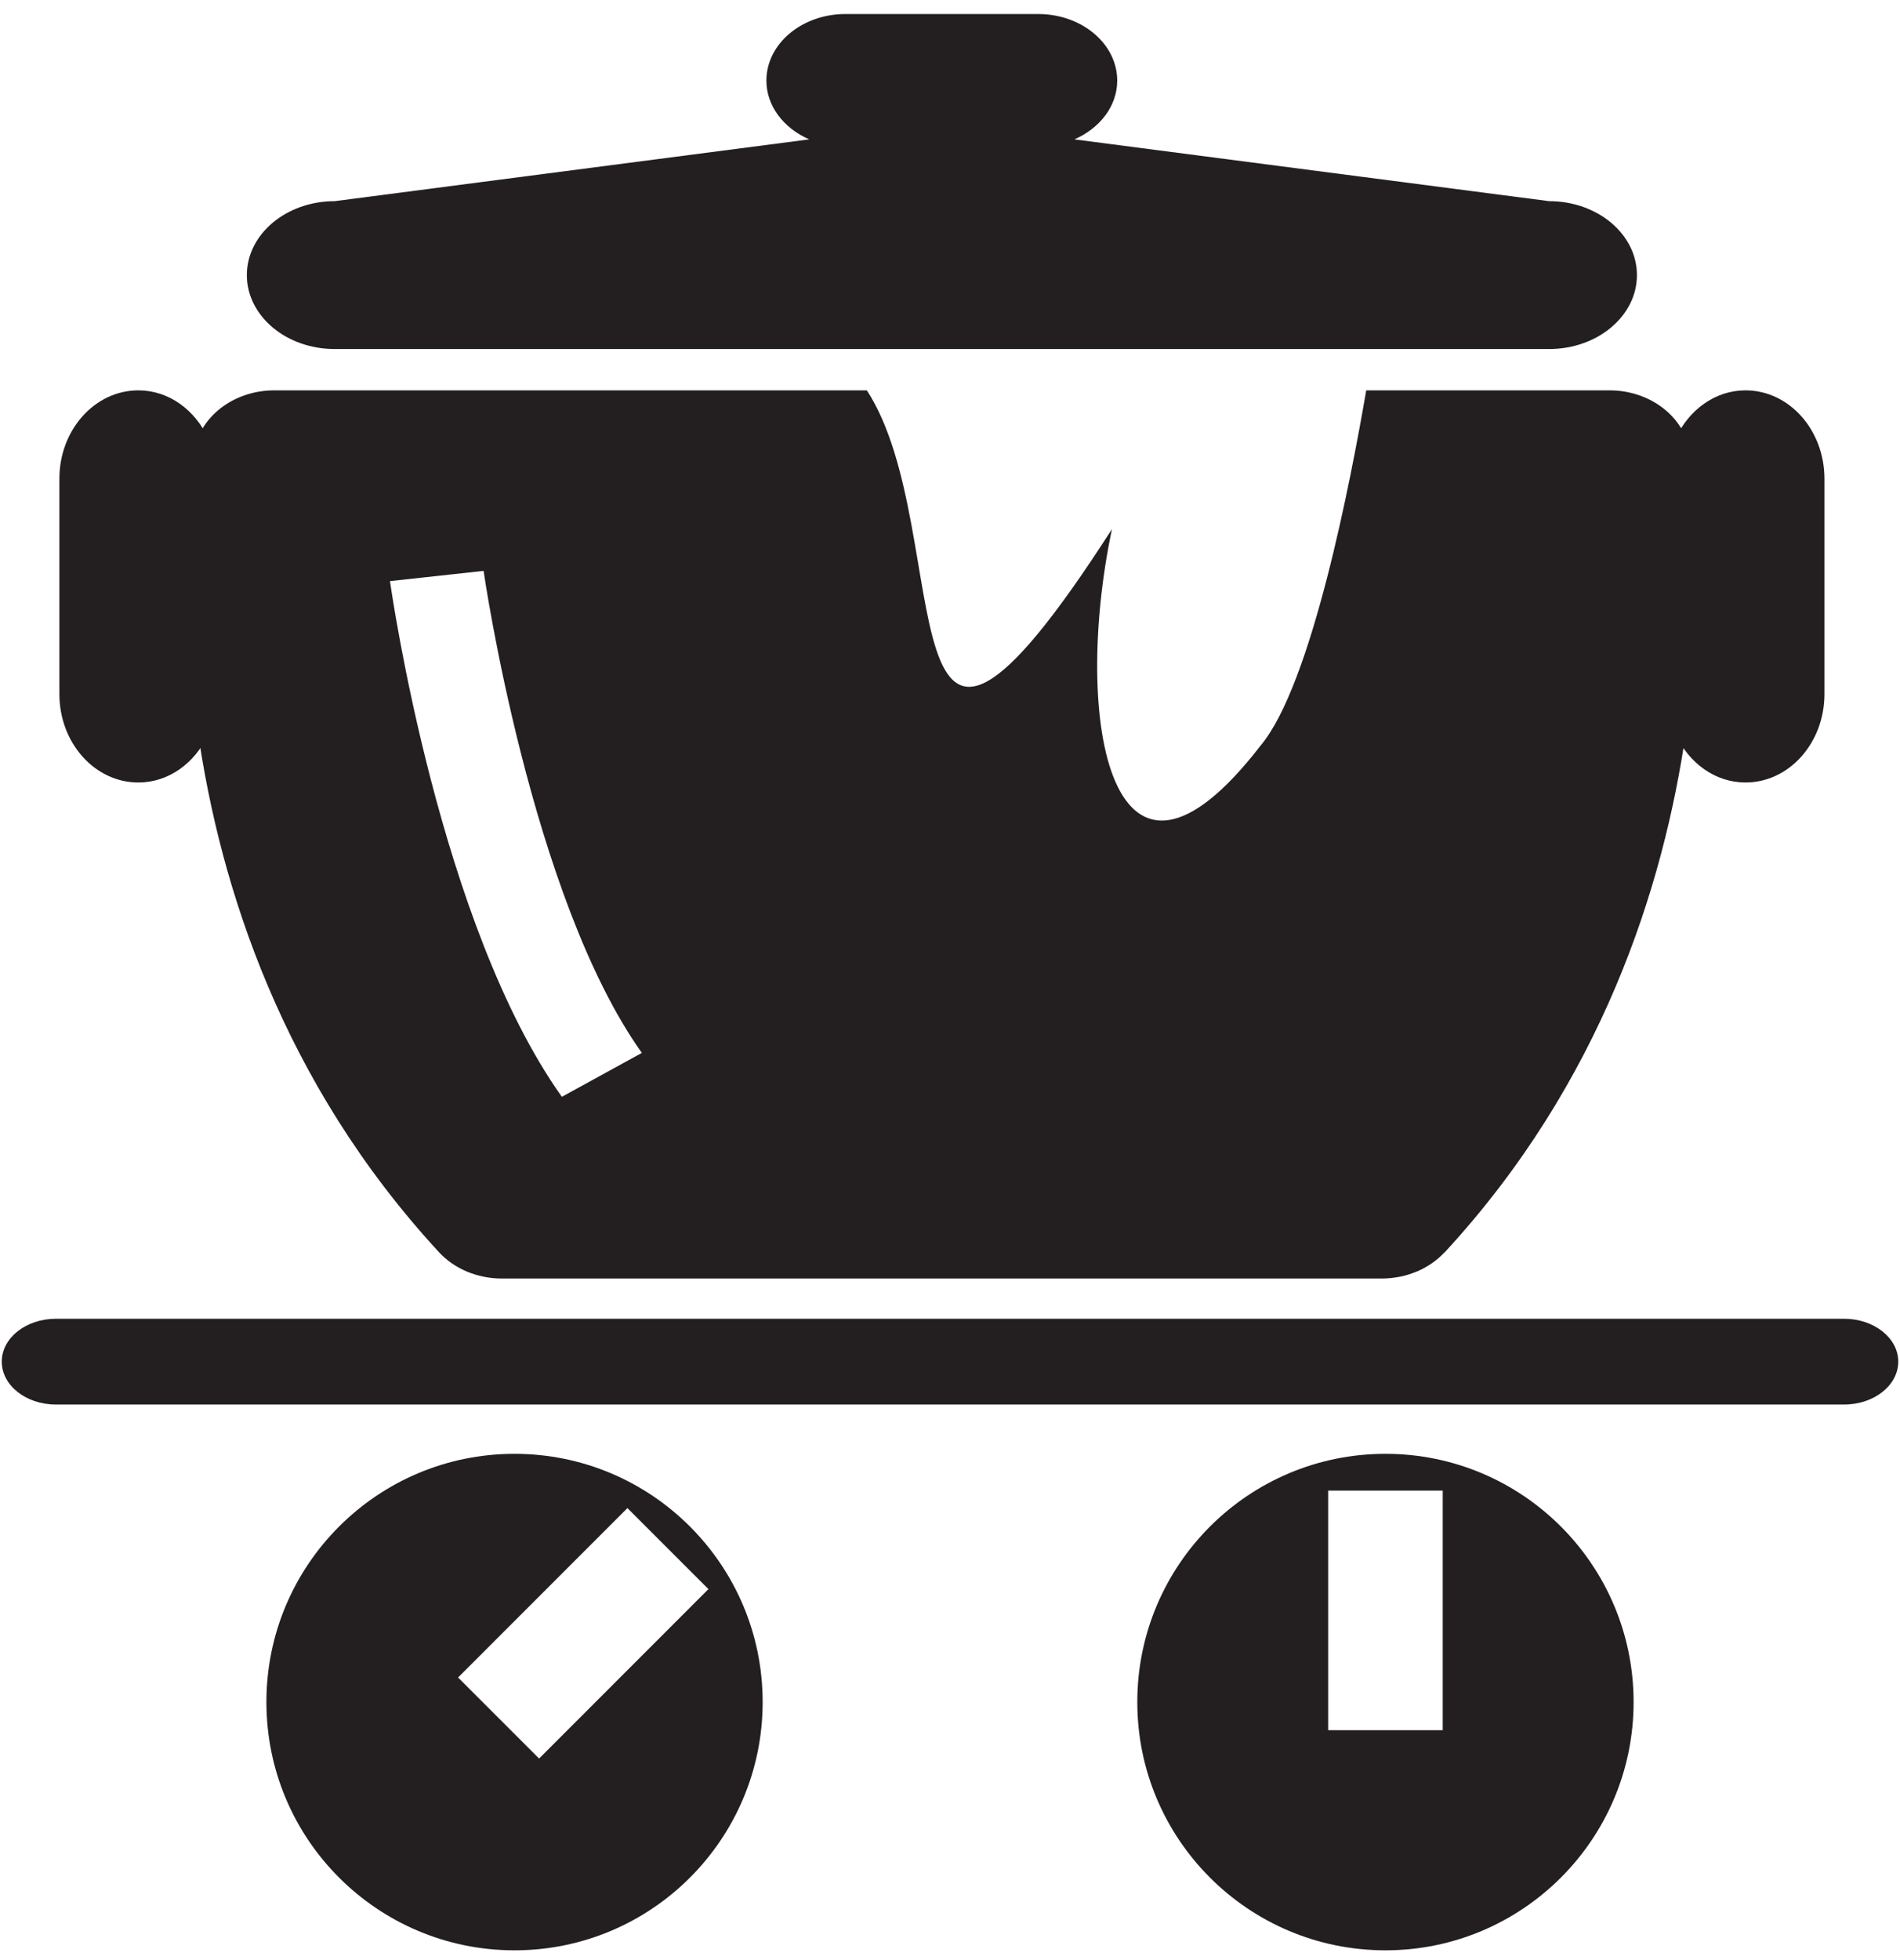
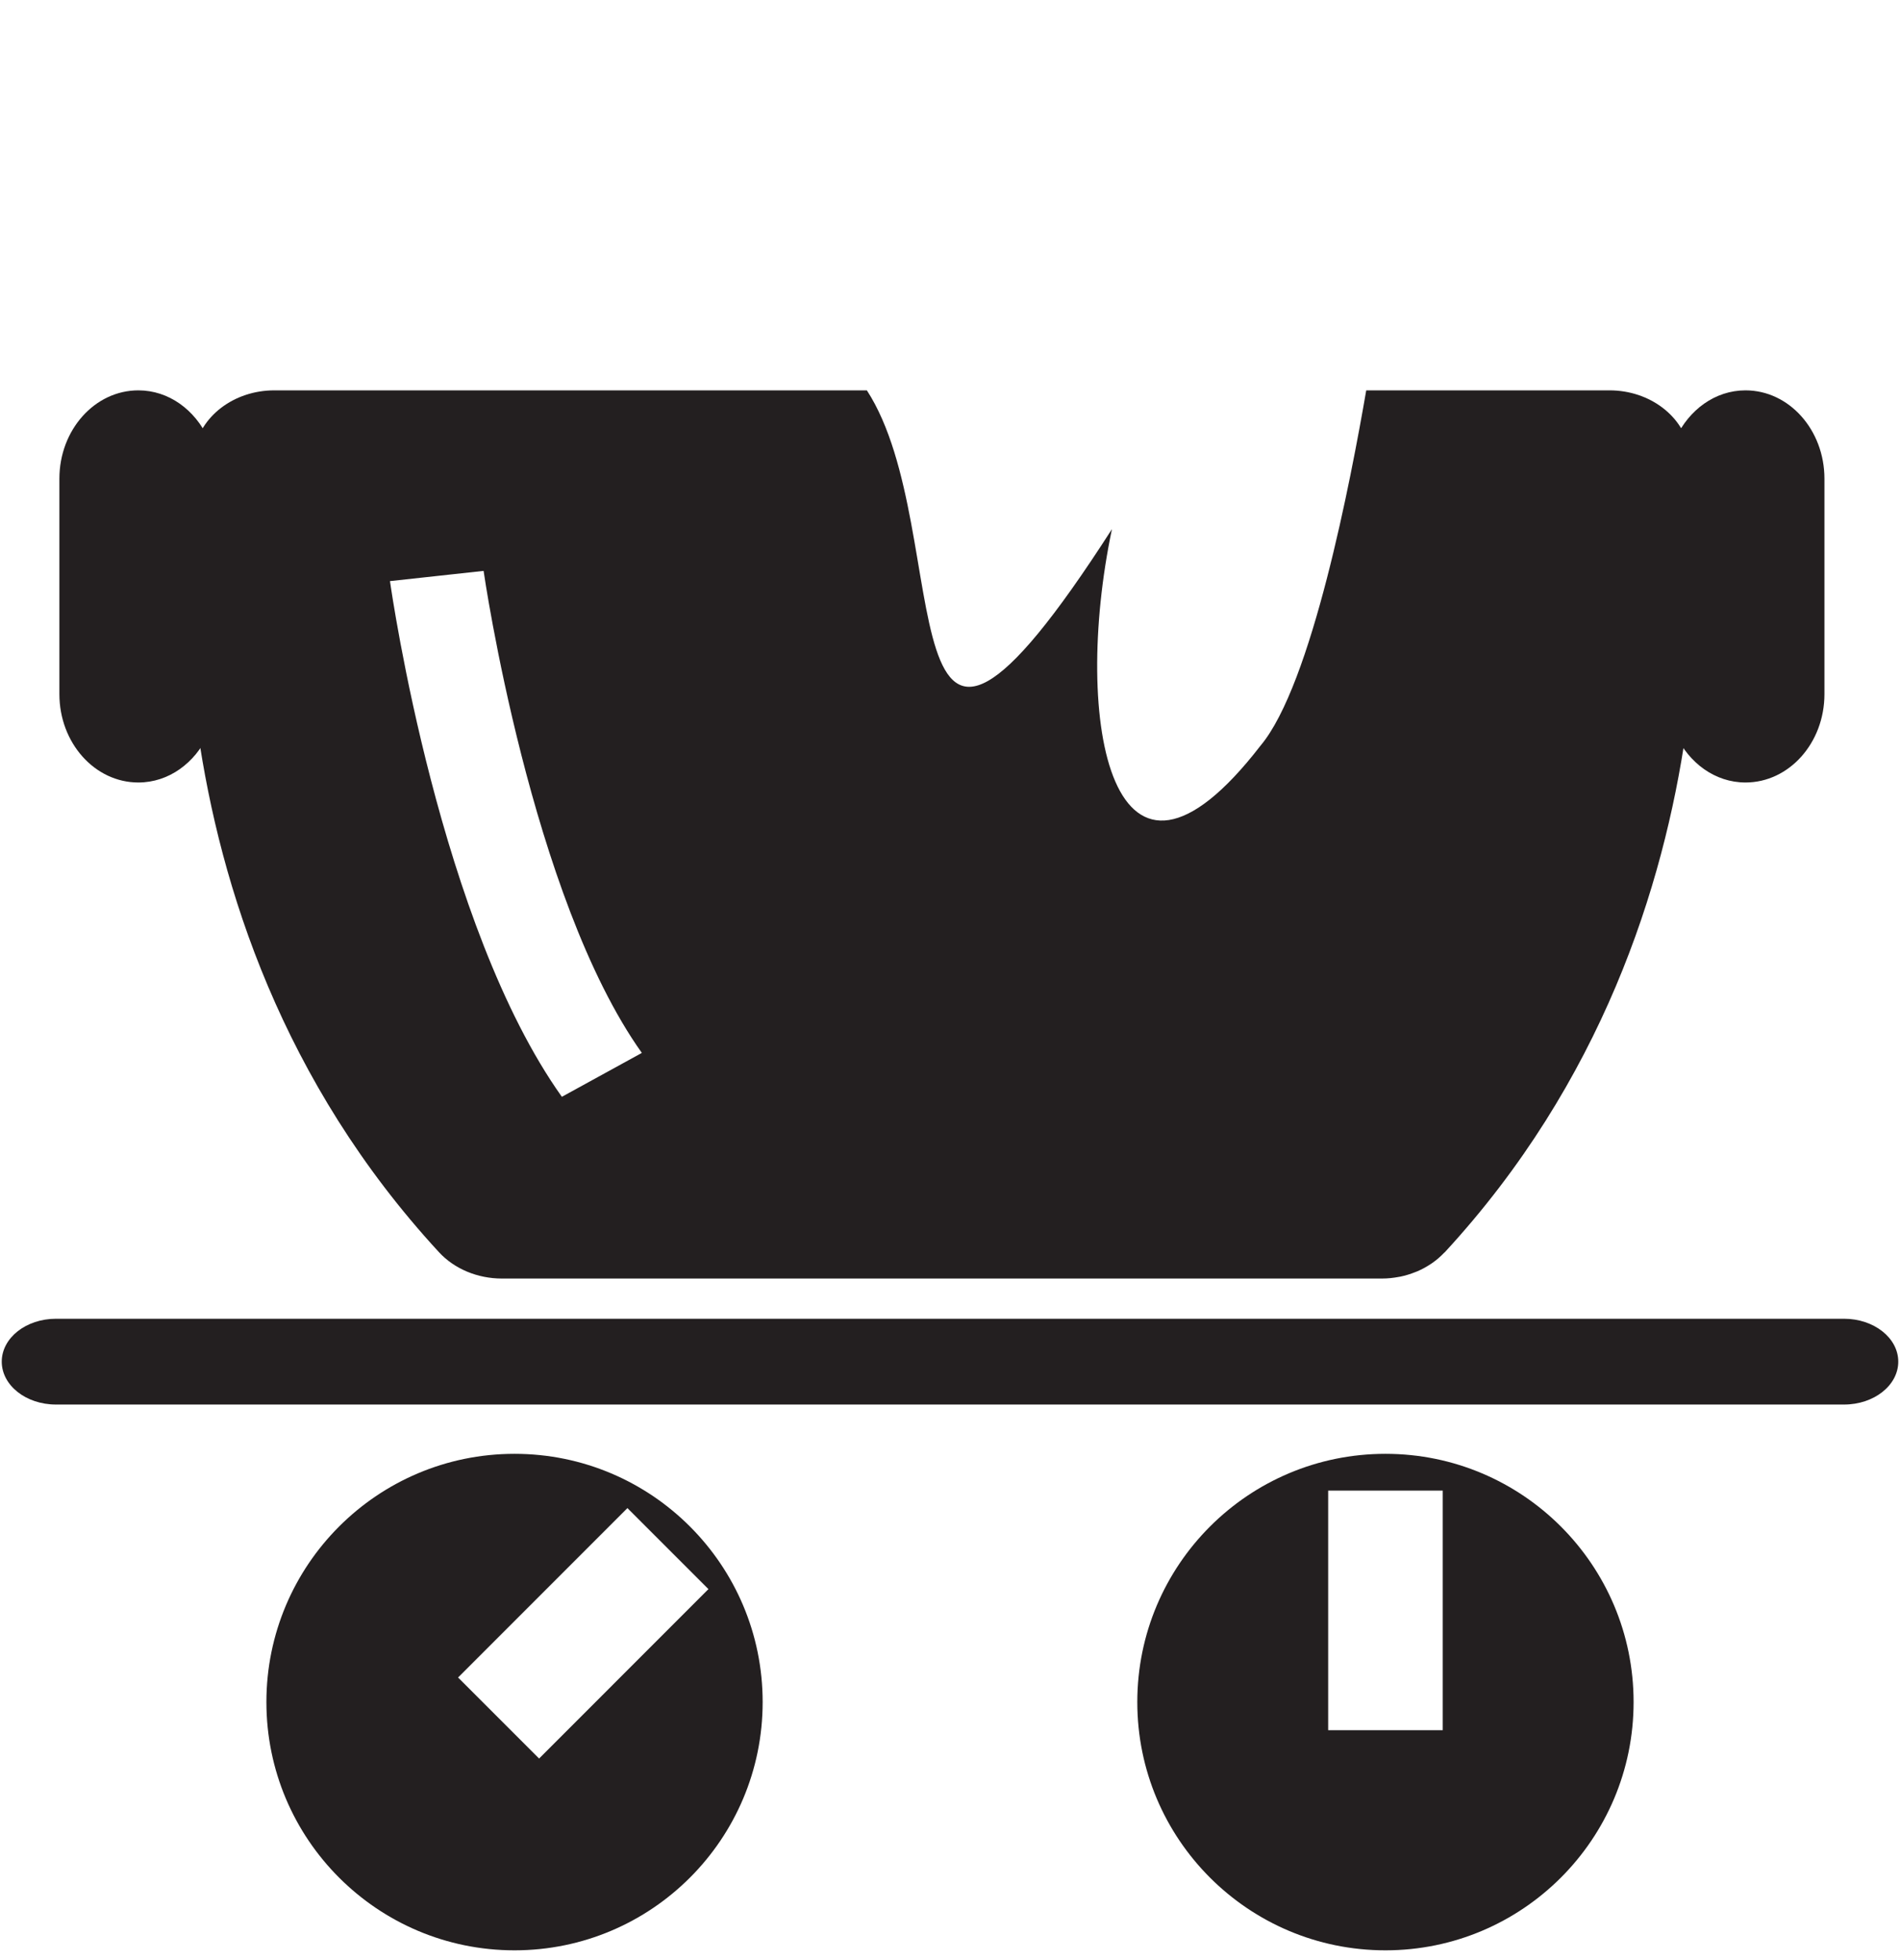
<svg xmlns="http://www.w3.org/2000/svg" xmlns:ns1="http://www.bohemiancoding.com/sketch/ns" width="128px" height="132px" viewBox="0 0 128 132" version="1.1">
  <title>icon_kitchenette</title>
  <desc>Created with Sketch.</desc>
  <defs />
  <g id="Page-1" stroke="none" stroke-width="1" fill="none" fill-rule="evenodd" ns1:type="MSPage">
    <g id="icon_kitchenette" ns1:type="MSLayerGroup" fill="#231F20">
      <path d="M127.883,91.699 C127.883,93.294 126.248,94.587 124.233,94.587 L3.768,94.587 C1.751,94.587 0.118,93.294 0.118,91.699 L0.118,91.699 C0.118,90.103 1.752,88.81 3.768,88.81 L124.233,88.81 C126.248,88.811 127.883,90.104 127.883,91.699 L127.883,91.699 L127.883,91.699 Z" id="Shape" ns1:type="MSShapeGroup" />
-       <path d="M104.361,13.547 L72.382,9.386 C74.087,8.639 75.265,7.156 75.265,5.427 C75.265,2.951 72.878,0.945 69.939,0.945 L56.958,0.945 C54.017,0.945 51.631,2.952 51.631,5.427 C51.631,7.156 52.809,8.639 54.514,9.386 L22.547,13.547 C19.28,13.547 16.63,15.777 16.63,18.526 C16.63,21.275 19.279,23.505 22.547,23.505 L104.361,23.505 C107.631,23.505 110.278,21.275 110.278,18.526 C110.278,15.777 107.631,13.547 104.361,13.547 L104.361,13.547 Z" id="Shape" ns1:type="MSShapeGroup" />
      <g id="Group" transform="translate(17, 97)" ns1:type="MSShapeGroup">
        <path d="M17.662,0.906 C8.43,0.906 0.947,8.392 0.947,17.624 C0.947,26.856 8.43,34.342 17.662,34.342 C26.894,34.342 34.379,26.856 34.379,17.624 C34.379,8.392 26.894,0.906 17.662,0.906 L17.662,0.906 Z M19.318,21.426 L13.86,15.969 L25.268,4.561 L30.726,10.017 L19.318,21.426 L19.318,21.426 Z" id="Shape" />
        <path d="M76.336,0.906 C67.102,0.906 59.618,8.392 59.618,17.624 C59.618,26.856 67.101,34.342 76.336,34.342 C85.566,34.342 93.053,26.856 93.053,17.624 C93.053,8.392 85.566,0.906 76.336,0.906 L76.336,0.906 Z M80.194,19.517 L72.477,19.517 L72.477,3.383 L80.194,3.383 L80.194,19.517 L80.194,19.517 Z" id="Shape" />
      </g>
      <path d="M113.833,30.418 C113.459,28.049 111.153,26.288 108.431,26.288 L95.797,26.288 L92.041,26.288 C91.009,32.278 88.374,46.119 84.916,50.22 C74.911,63.167 72.184,48.577 74.911,35.631 C59.154,60.161 64.595,35.81 58.399,26.288 L18.48,26.288 C15.756,26.288 13.451,28.05 13.077,30.418 C12.877,31.673 8.446,61.424 29.572,84.326 C30.608,85.45 32.166,86.102 33.813,86.102 L93.098,86.102 C93.49,86.102 93.873,86.06 94.247,85.989 C94.276,85.983 94.306,85.981 94.335,85.975 C94.69,85.902 95.034,85.793 95.365,85.661 C95.406,85.644 95.449,85.63 95.49,85.612 C95.81,85.475 96.111,85.308 96.395,85.119 C96.436,85.091 96.476,85.065 96.517,85.036 C96.794,84.84 97.048,84.619 97.281,84.374 C97.298,84.357 97.321,84.344 97.339,84.325 C118.465,61.425 114.033,31.671 113.833,30.418 L113.833,30.418 Z M37.852,73.863 C29.632,62.319 26.405,40.076 26.272,39.134 L32.579,38.446 C32.61,38.664 35.766,60.41 43.24,70.907 L37.852,73.863 L37.852,73.863 Z" id="Shape" ns1:type="MSShapeGroup" />
      <g id="Group" transform="translate(4, 26)" ns1:type="MSShapeGroup">
        <path d="M108.891,23.475 C109.78,25.381 111.538,26.696 113.592,26.696 C116.529,26.696 118.91,24.03 118.91,20.744 L118.91,6.24 C118.91,2.953 116.528,0.288 113.592,0.288 C111.538,0.288 109.78,1.604 108.891,3.509 L108.891,23.475 L108.891,23.475 Z" id="Shape" />
-         <path d="M10.02,23.474 C9.133,25.379 7.374,26.696 5.32,26.696 C2.383,26.696 0.001,24.029 0.001,20.744 L0.001,6.239 C0.001,2.953 2.384,0.288 5.32,0.288 C7.374,0.288 9.133,1.603 10.02,3.509 L10.02,23.474 L10.02,23.474 Z" id="Shape" />
+         <path d="M10.02,23.474 C9.133,25.379 7.374,26.696 5.32,26.696 C2.383,26.696 0.001,24.029 0.001,20.744 L0.001,6.239 C0.001,2.953 2.384,0.288 5.32,0.288 C7.374,0.288 9.133,1.603 10.02,3.509 L10.02,23.474 Z" id="Shape" />
      </g>
    </g>
  </g>
</svg>